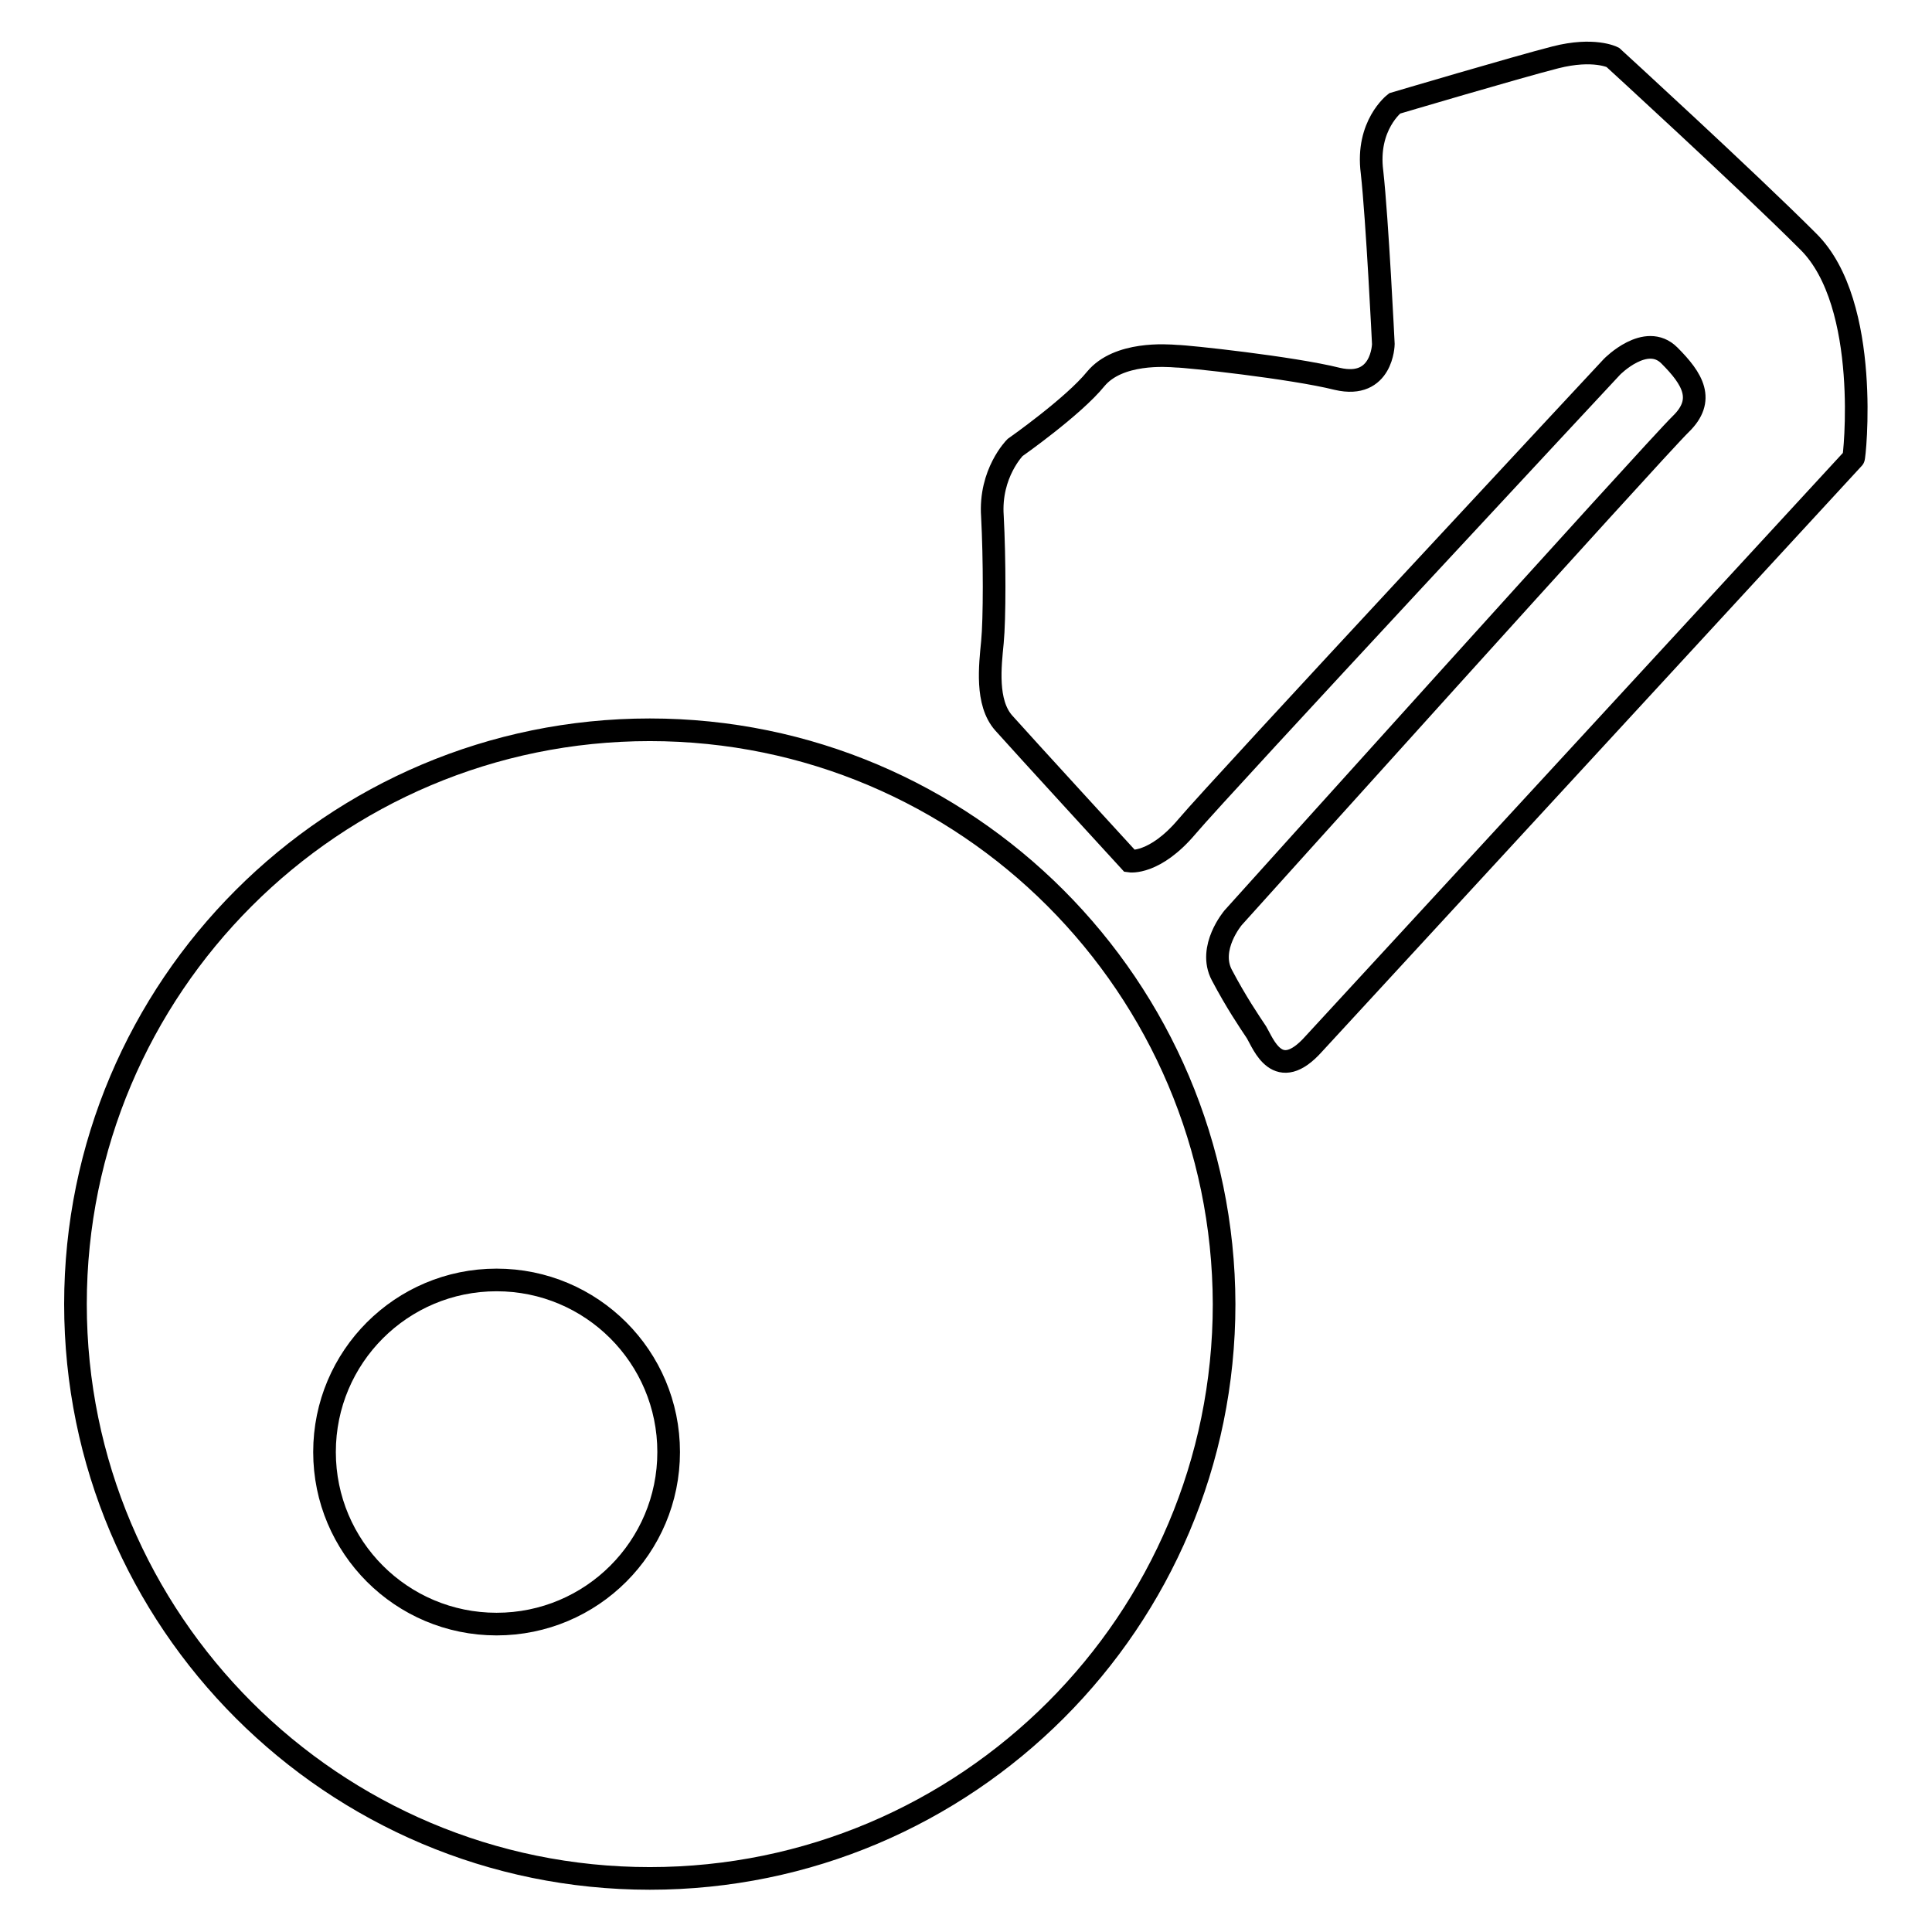
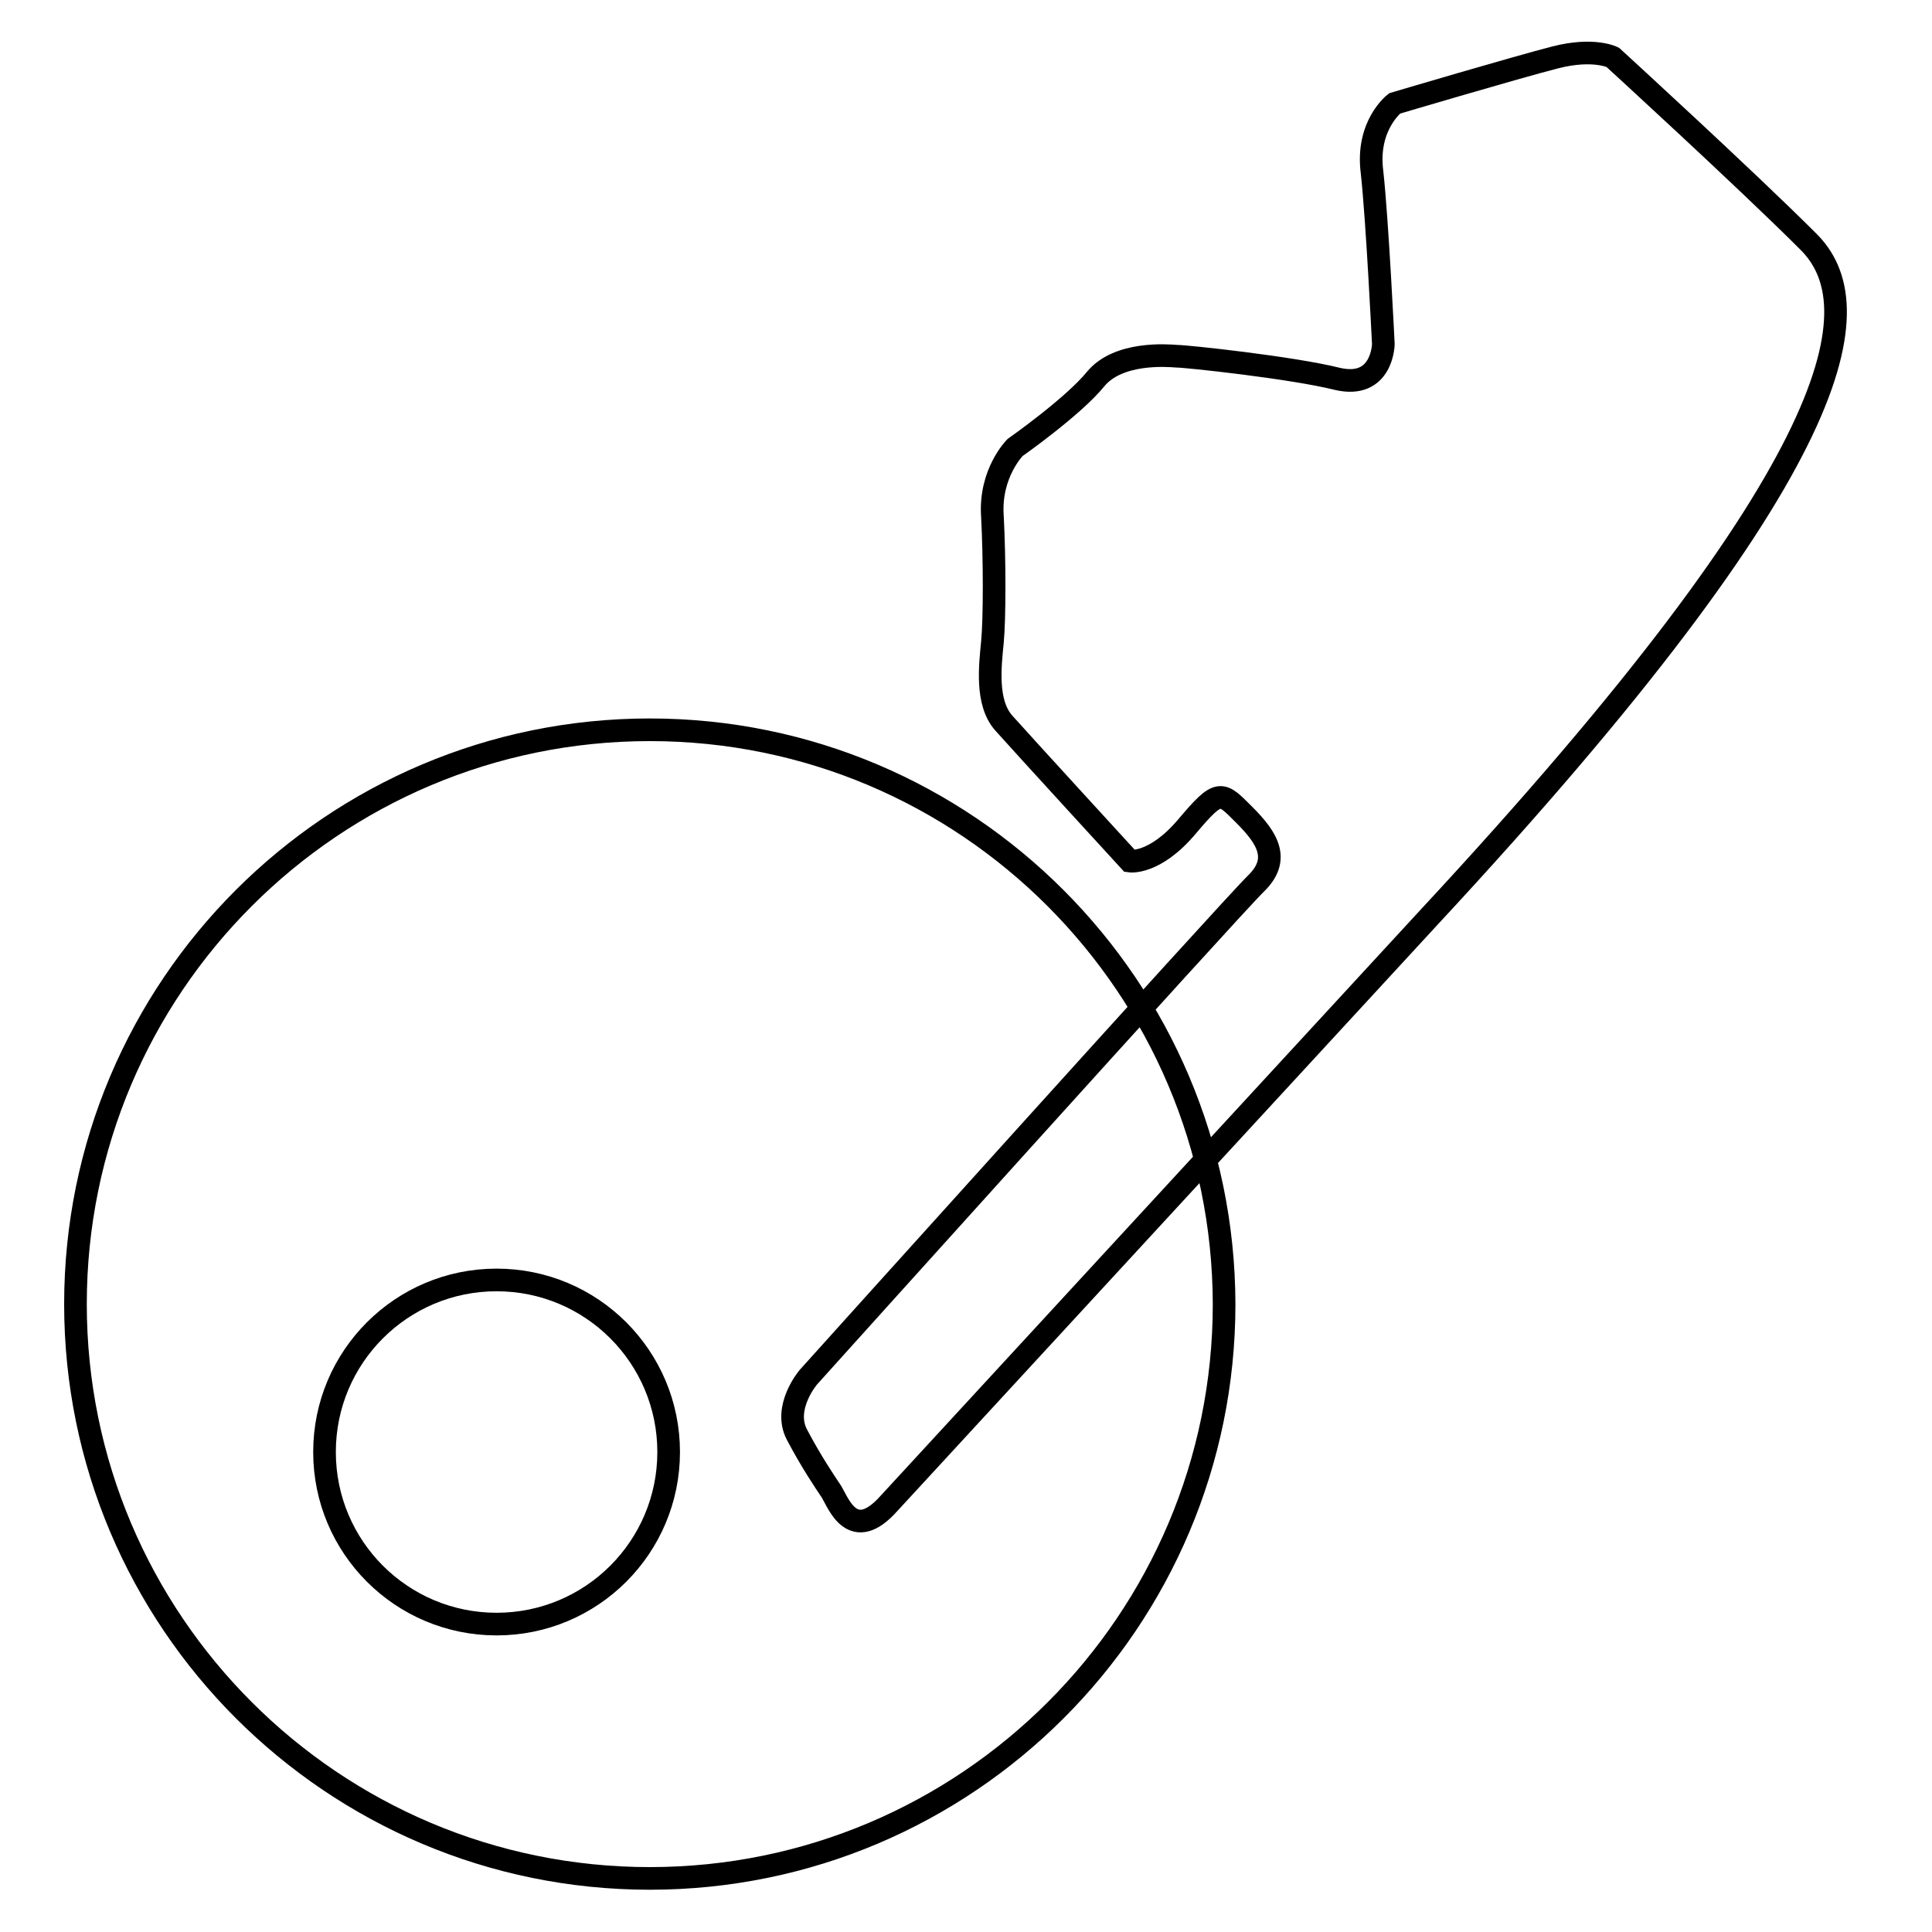
<svg xmlns="http://www.w3.org/2000/svg" version="1.1" x="0px" y="0px" viewBox="0 0 256 256" enable-background="new 0 0 256 256" xml:space="preserve">
  <g>
    <g>
-       <path stroke-width="3" fill-opacity="0" stroke="#000000" d="M86.1,96.7c-42,0-76.1,34.1-76.1,76.1c0,42,34.1,76.1,76.1,76.1c42,0,76.1-34.1,76.1-76.1C162.1,130.8,128.1,96.7,86.1,96.7z M65.8,215.2C53.2,215.2,43,205,43,192.4s10.2-22.8,22.8-22.8s22.8,10.2,22.8,22.8S78.4,215.2,65.8,215.2z M239.6,32c-8.3-8.3-25.9-24.4-25.9-24.4s-2.5-1.3-7.6,0c-5.1,1.3-21.3,6.1-21.3,6.1s-3.8,2.9-3,9.1c0.7,6.3,1.5,22.8,1.5,22.8s-0.1,6-6.1,4.6c-6-1.5-20-3-21.3-3c-1.3-0.1-7.7-0.6-10.7,3c-3,3.7-10.7,9.1-10.7,9.1s-3.4,3.4-3,9.1c0.3,5.7,0.3,13.6,0,16.7c-0.3,3.1-0.9,8,1.5,10.7c2.4,2.7,16.7,18.3,16.7,18.3s3.3,0.5,7.6-4.6c4.3-5.1,56.3-60.9,56.3-60.9s4.5-4.6,7.6-1.5c3.1,3.1,4.8,5.9,1.5,9.1c-3.3,3.2-59.3,65.4-59.3,65.4s-3.4,4-1.5,7.6c1.9,3.6,3.6,6.1,4.6,7.6c0.9,1.5,2.8,6.9,7.6,1.5l71.5-77.6C245.7,60.9,248,40.3,239.6,32z" />
+       <path stroke-width="3" fill-opacity="0" stroke="#000000" d="M86.1,96.7c-42,0-76.1,34.1-76.1,76.1c0,42,34.1,76.1,76.1,76.1c42,0,76.1-34.1,76.1-76.1C162.1,130.8,128.1,96.7,86.1,96.7z M65.8,215.2C53.2,215.2,43,205,43,192.4s10.2-22.8,22.8-22.8s22.8,10.2,22.8,22.8S78.4,215.2,65.8,215.2z M239.6,32c-8.3-8.3-25.9-24.4-25.9-24.4s-2.5-1.3-7.6,0c-5.1,1.3-21.3,6.1-21.3,6.1s-3.8,2.9-3,9.1c0.7,6.3,1.5,22.8,1.5,22.8s-0.1,6-6.1,4.6c-6-1.5-20-3-21.3-3c-1.3-0.1-7.7-0.6-10.7,3c-3,3.7-10.7,9.1-10.7,9.1s-3.4,3.4-3,9.1c0.3,5.7,0.3,13.6,0,16.7c-0.3,3.1-0.9,8,1.5,10.7c2.4,2.7,16.7,18.3,16.7,18.3s3.3,0.5,7.6-4.6s4.5-4.6,7.6-1.5c3.1,3.1,4.8,5.9,1.5,9.1c-3.3,3.2-59.3,65.4-59.3,65.4s-3.4,4-1.5,7.6c1.9,3.6,3.6,6.1,4.6,7.6c0.9,1.5,2.8,6.9,7.6,1.5l71.5-77.6C245.7,60.9,248,40.3,239.6,32z" />
    </g>
  </g>
</svg>